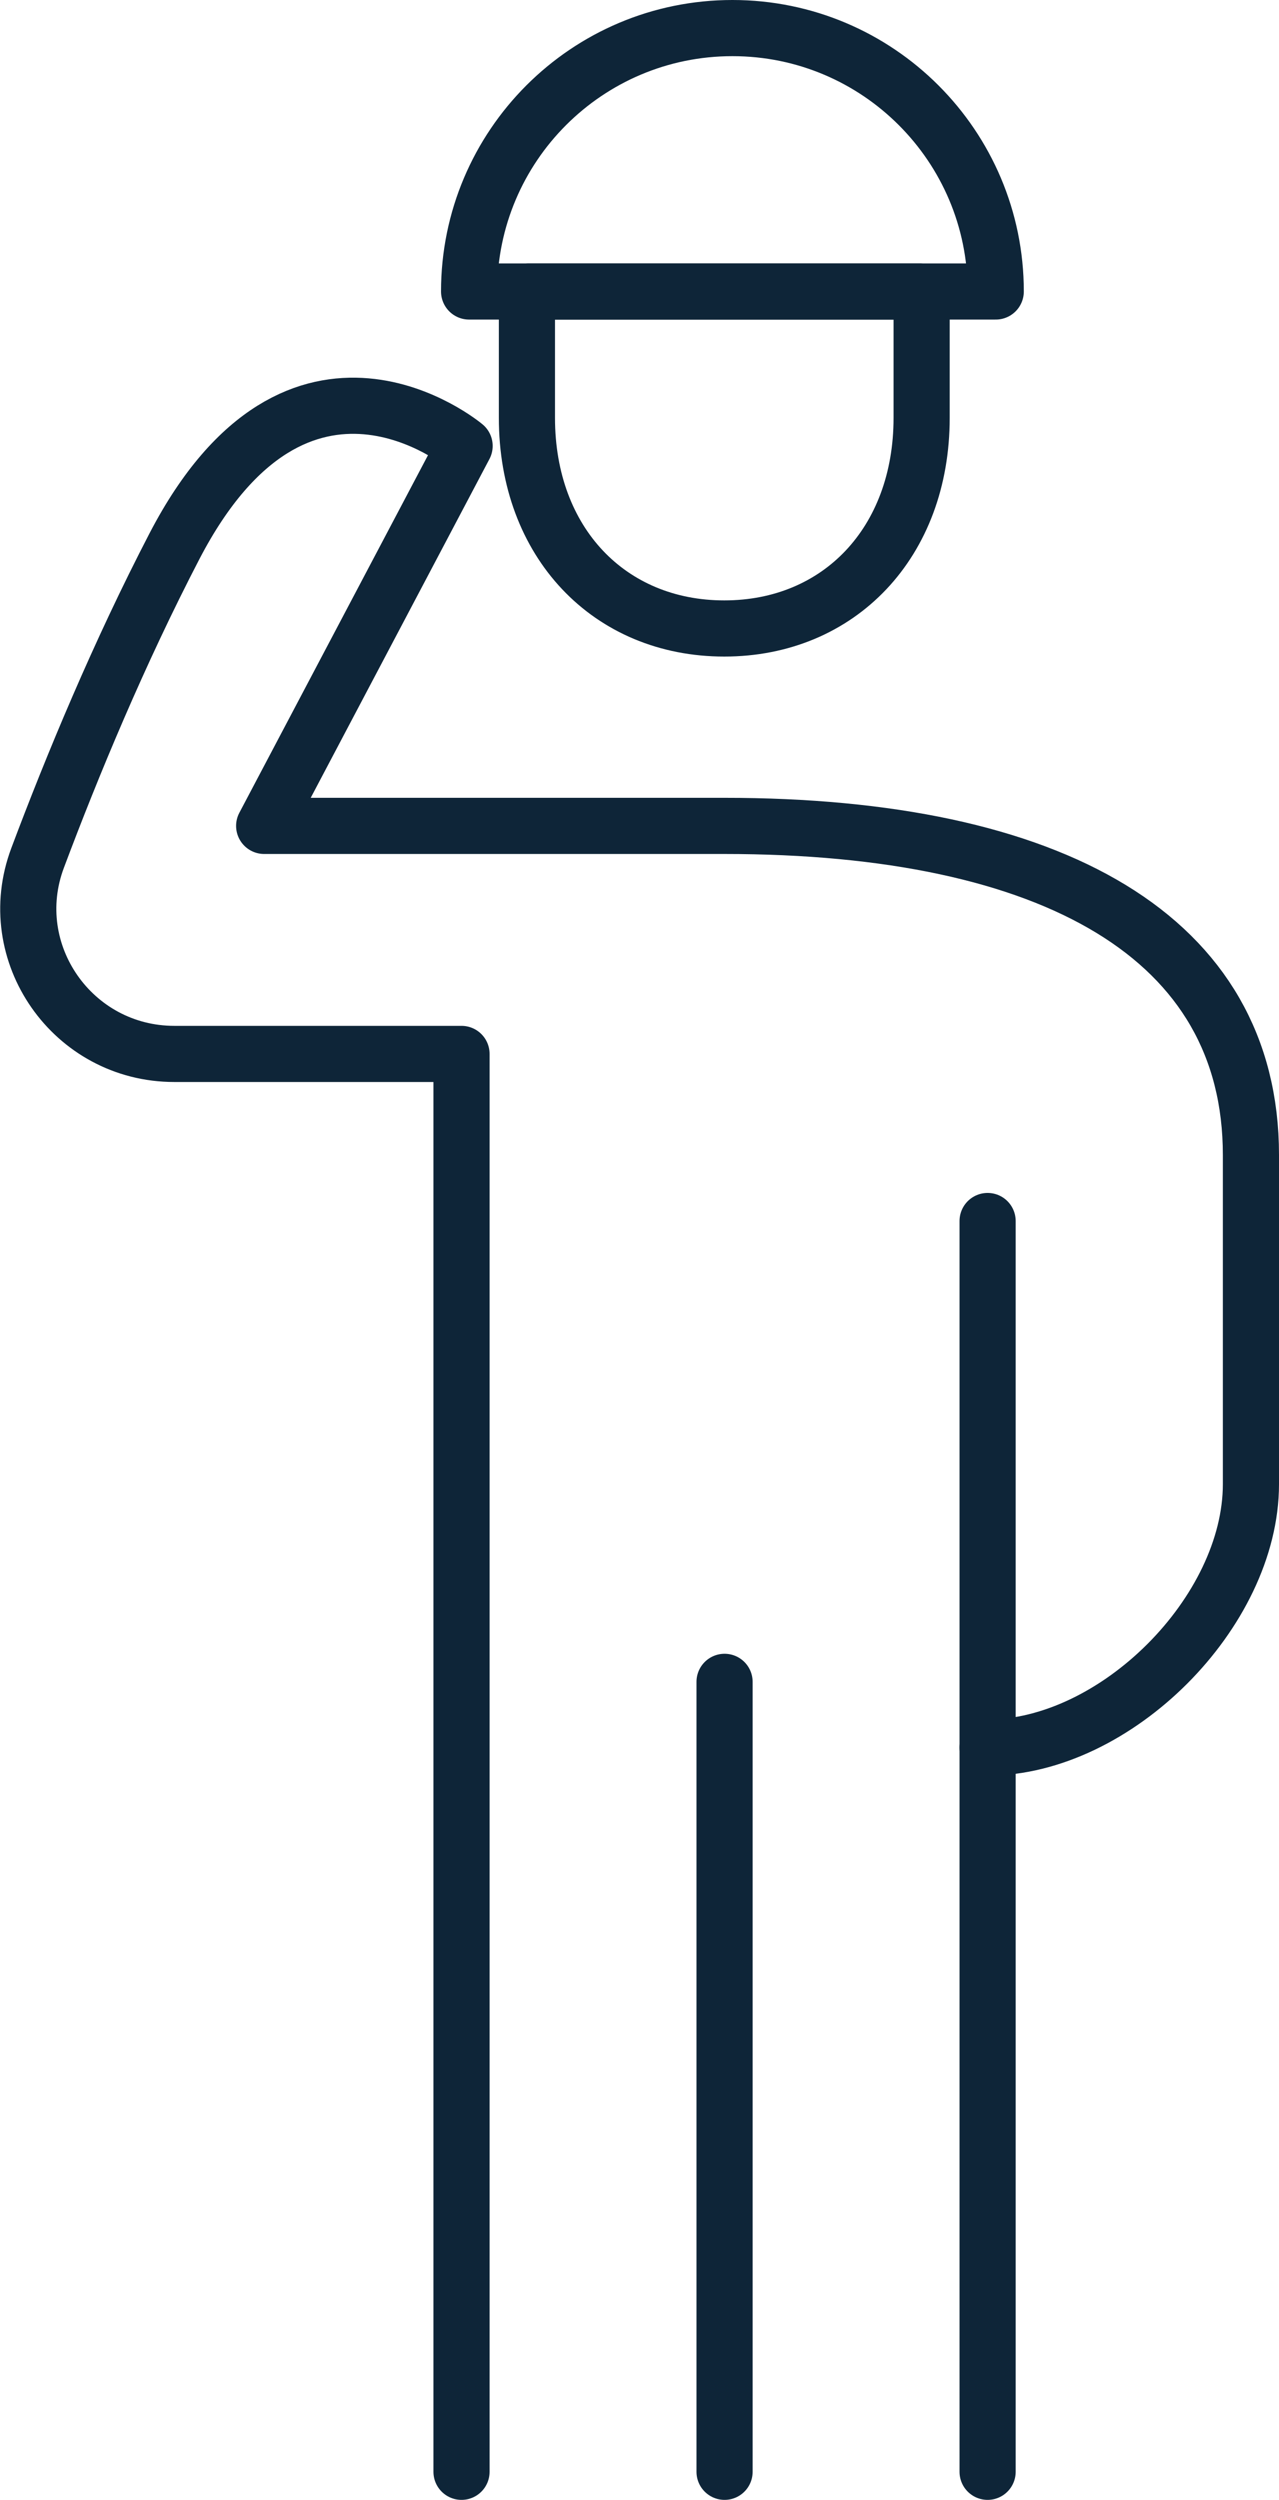
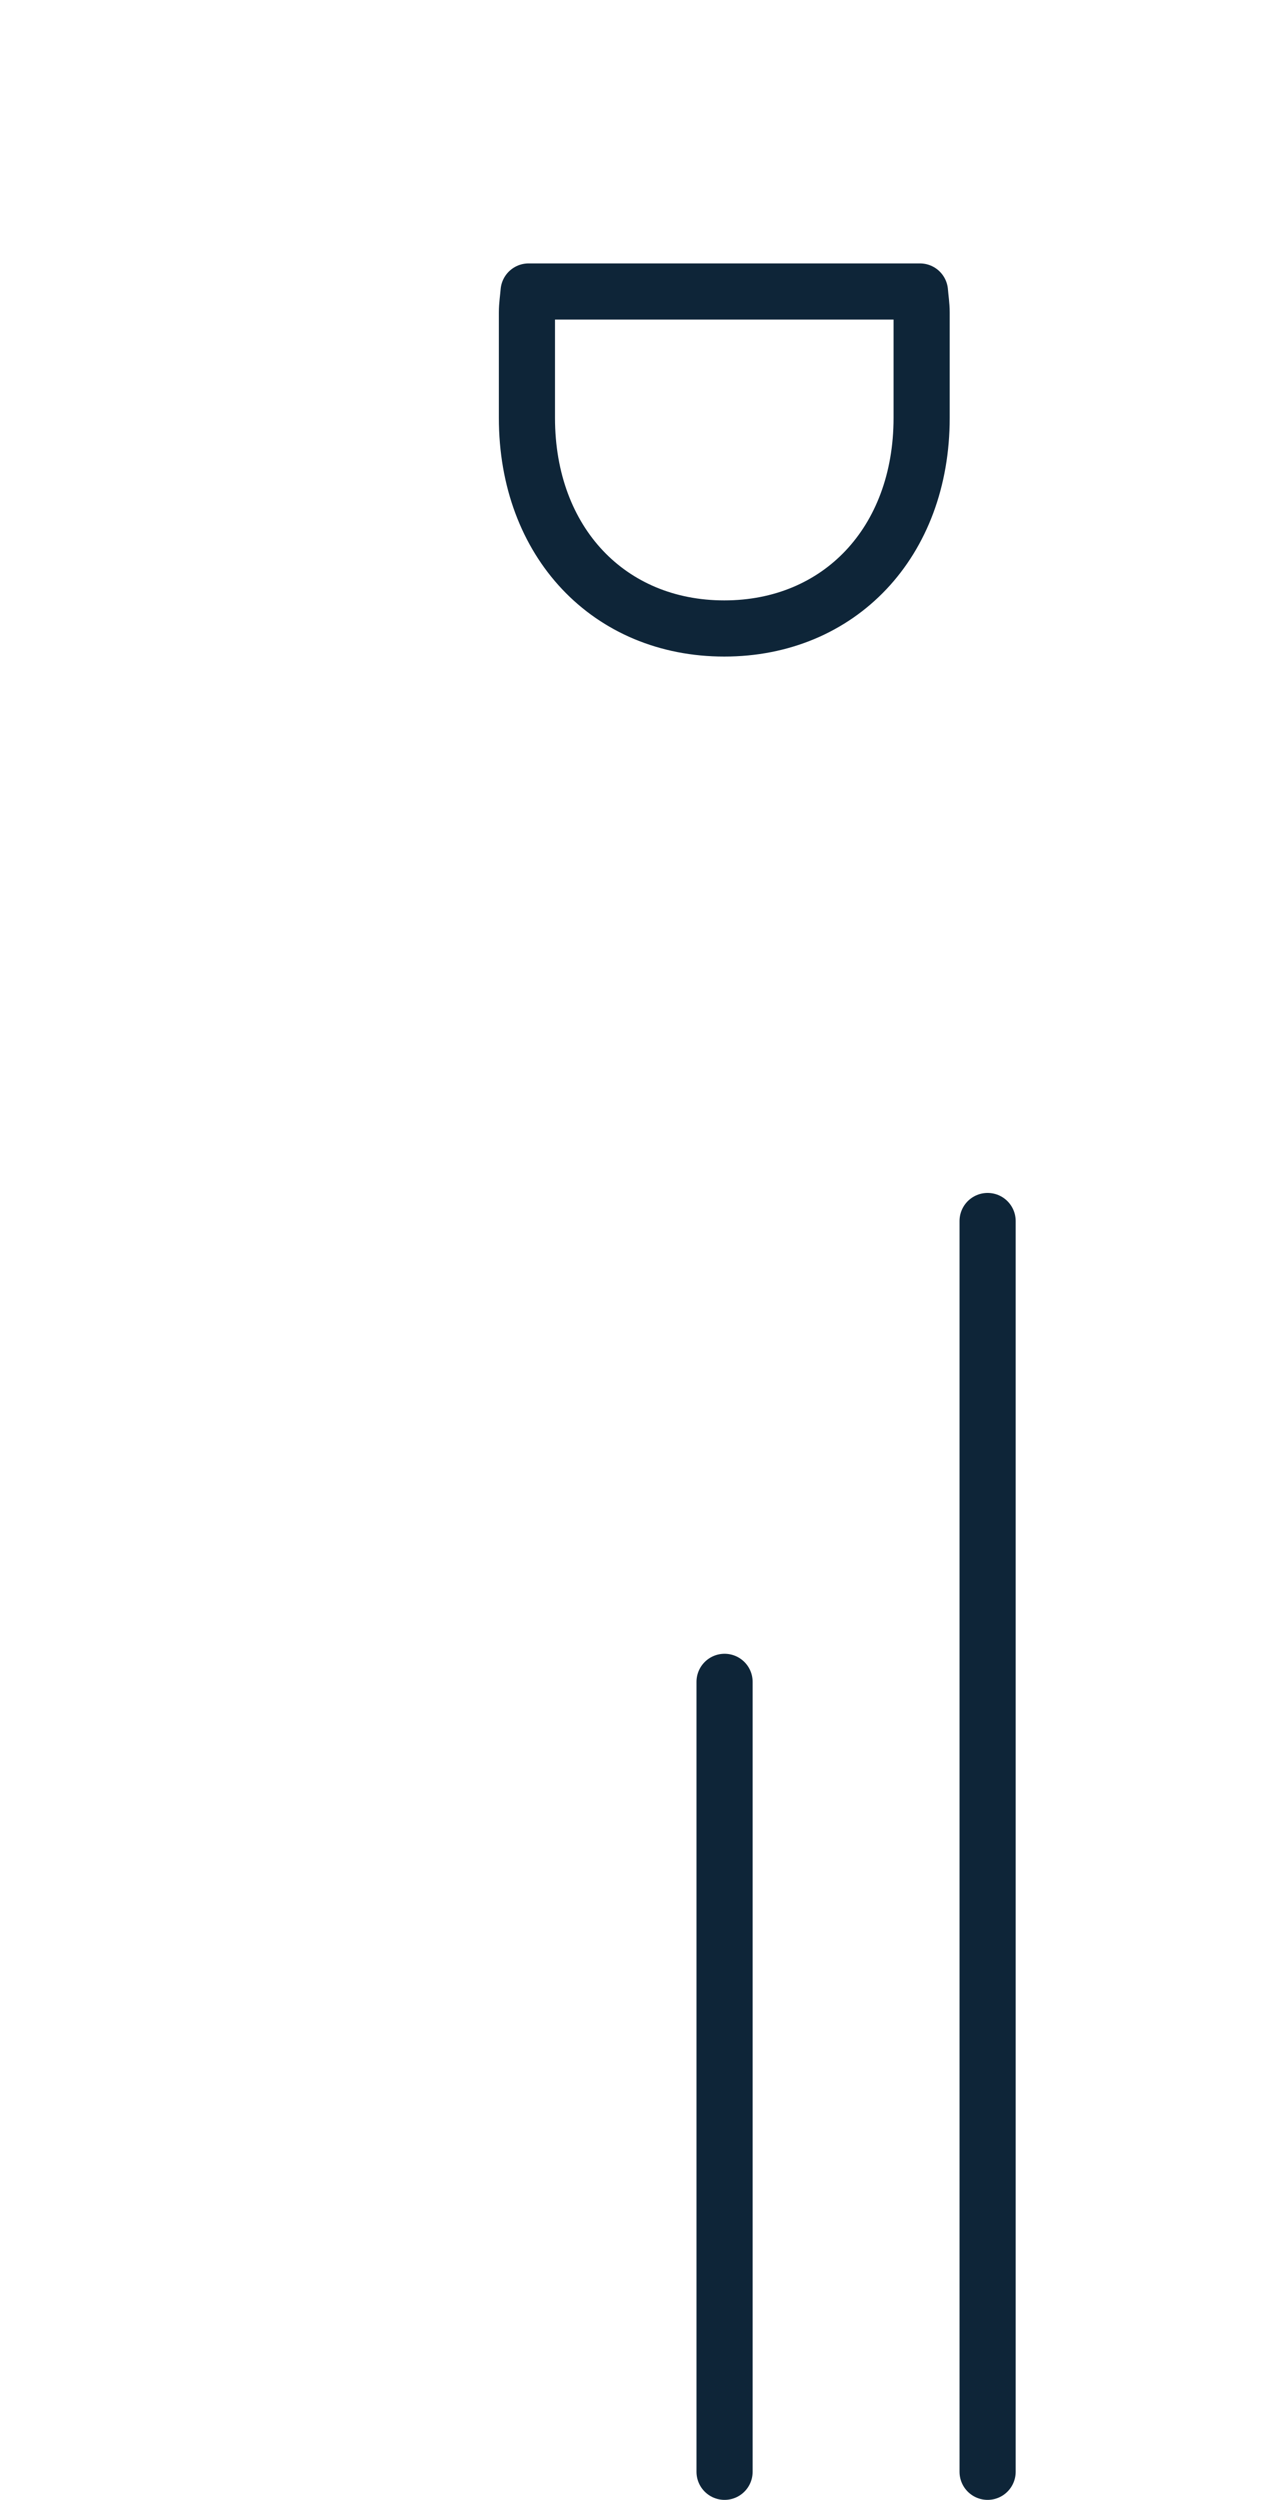
<svg xmlns="http://www.w3.org/2000/svg" id="Layer_2" viewBox="0 0 45.56 89.02">
  <defs>
    <style>.cls-1{fill:none;stroke:#0e2538;stroke-linecap:round;stroke-linejoin:round;stroke-width:2px;}</style>
  </defs>
  <g id="Icons">
    <g>
-       <path class="cls-1" d="M35.18,62.23c4.56,0,9.38-4.82,9.38-9.38v-11.72c0-7.74-7.03-11.72-18.76-11.72H9.41l7.14-13.53s-5.9-4.95-10.33,3.56c-1.98,3.81-3.65,7.83-4.88,11.11-1.27,3.38,1.25,6.98,4.87,6.98h10.23v50.49" />
      <line class="cls-1" x1="35.18" y1="88.02" x2="35.18" y2="43.48" />
      <line class="cls-1" x1="25.81" y1="59.89" x2="25.81" y2="88.02" />
      <path class="cls-1" d="M18.83,10.38c-.02,.25-.06,.49-.06,.75v3.75c0,4.44,2.94,7.5,7.03,7.5s7.03-3.06,7.03-7.5v-3.75c0-.26-.04-.5-.06-.75h-13.94Z" />
-       <path class="cls-1" d="M26.09,1c-5.18,0-9.38,4.2-9.38,9.38h18.76c0-5.18-4.2-9.38-9.38-9.38Z" />
    </g>
  </g>
</svg>